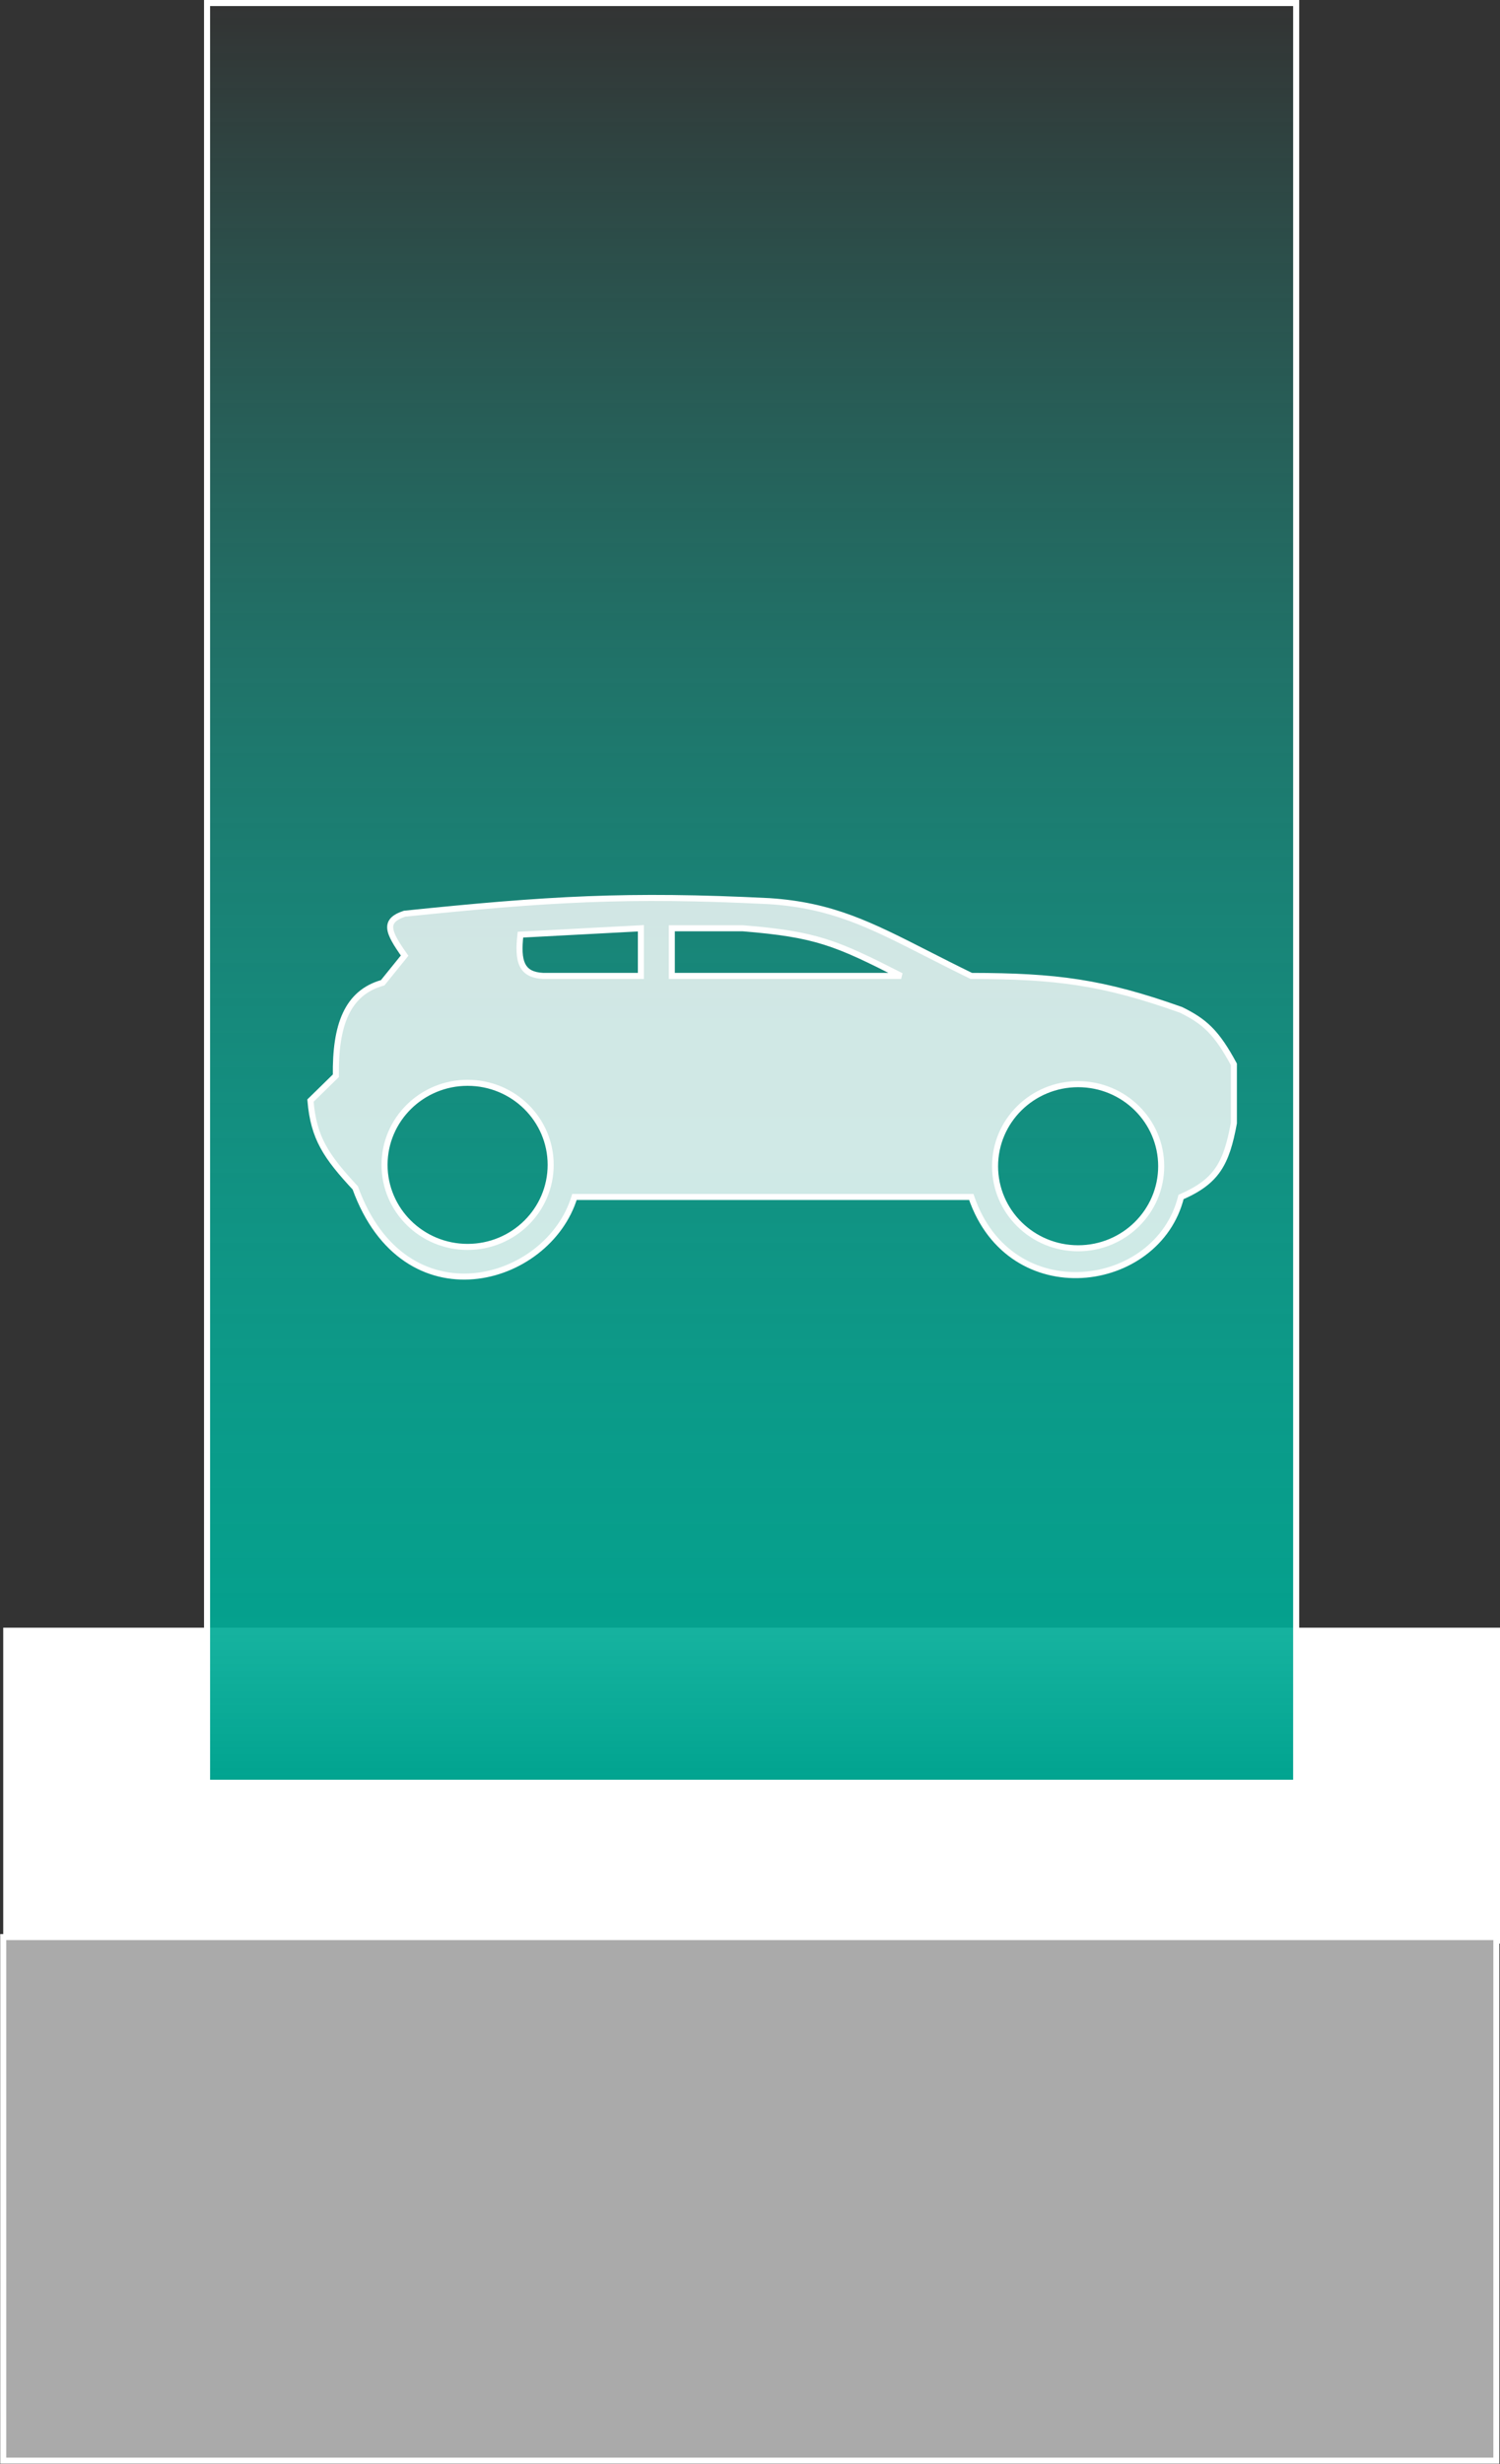
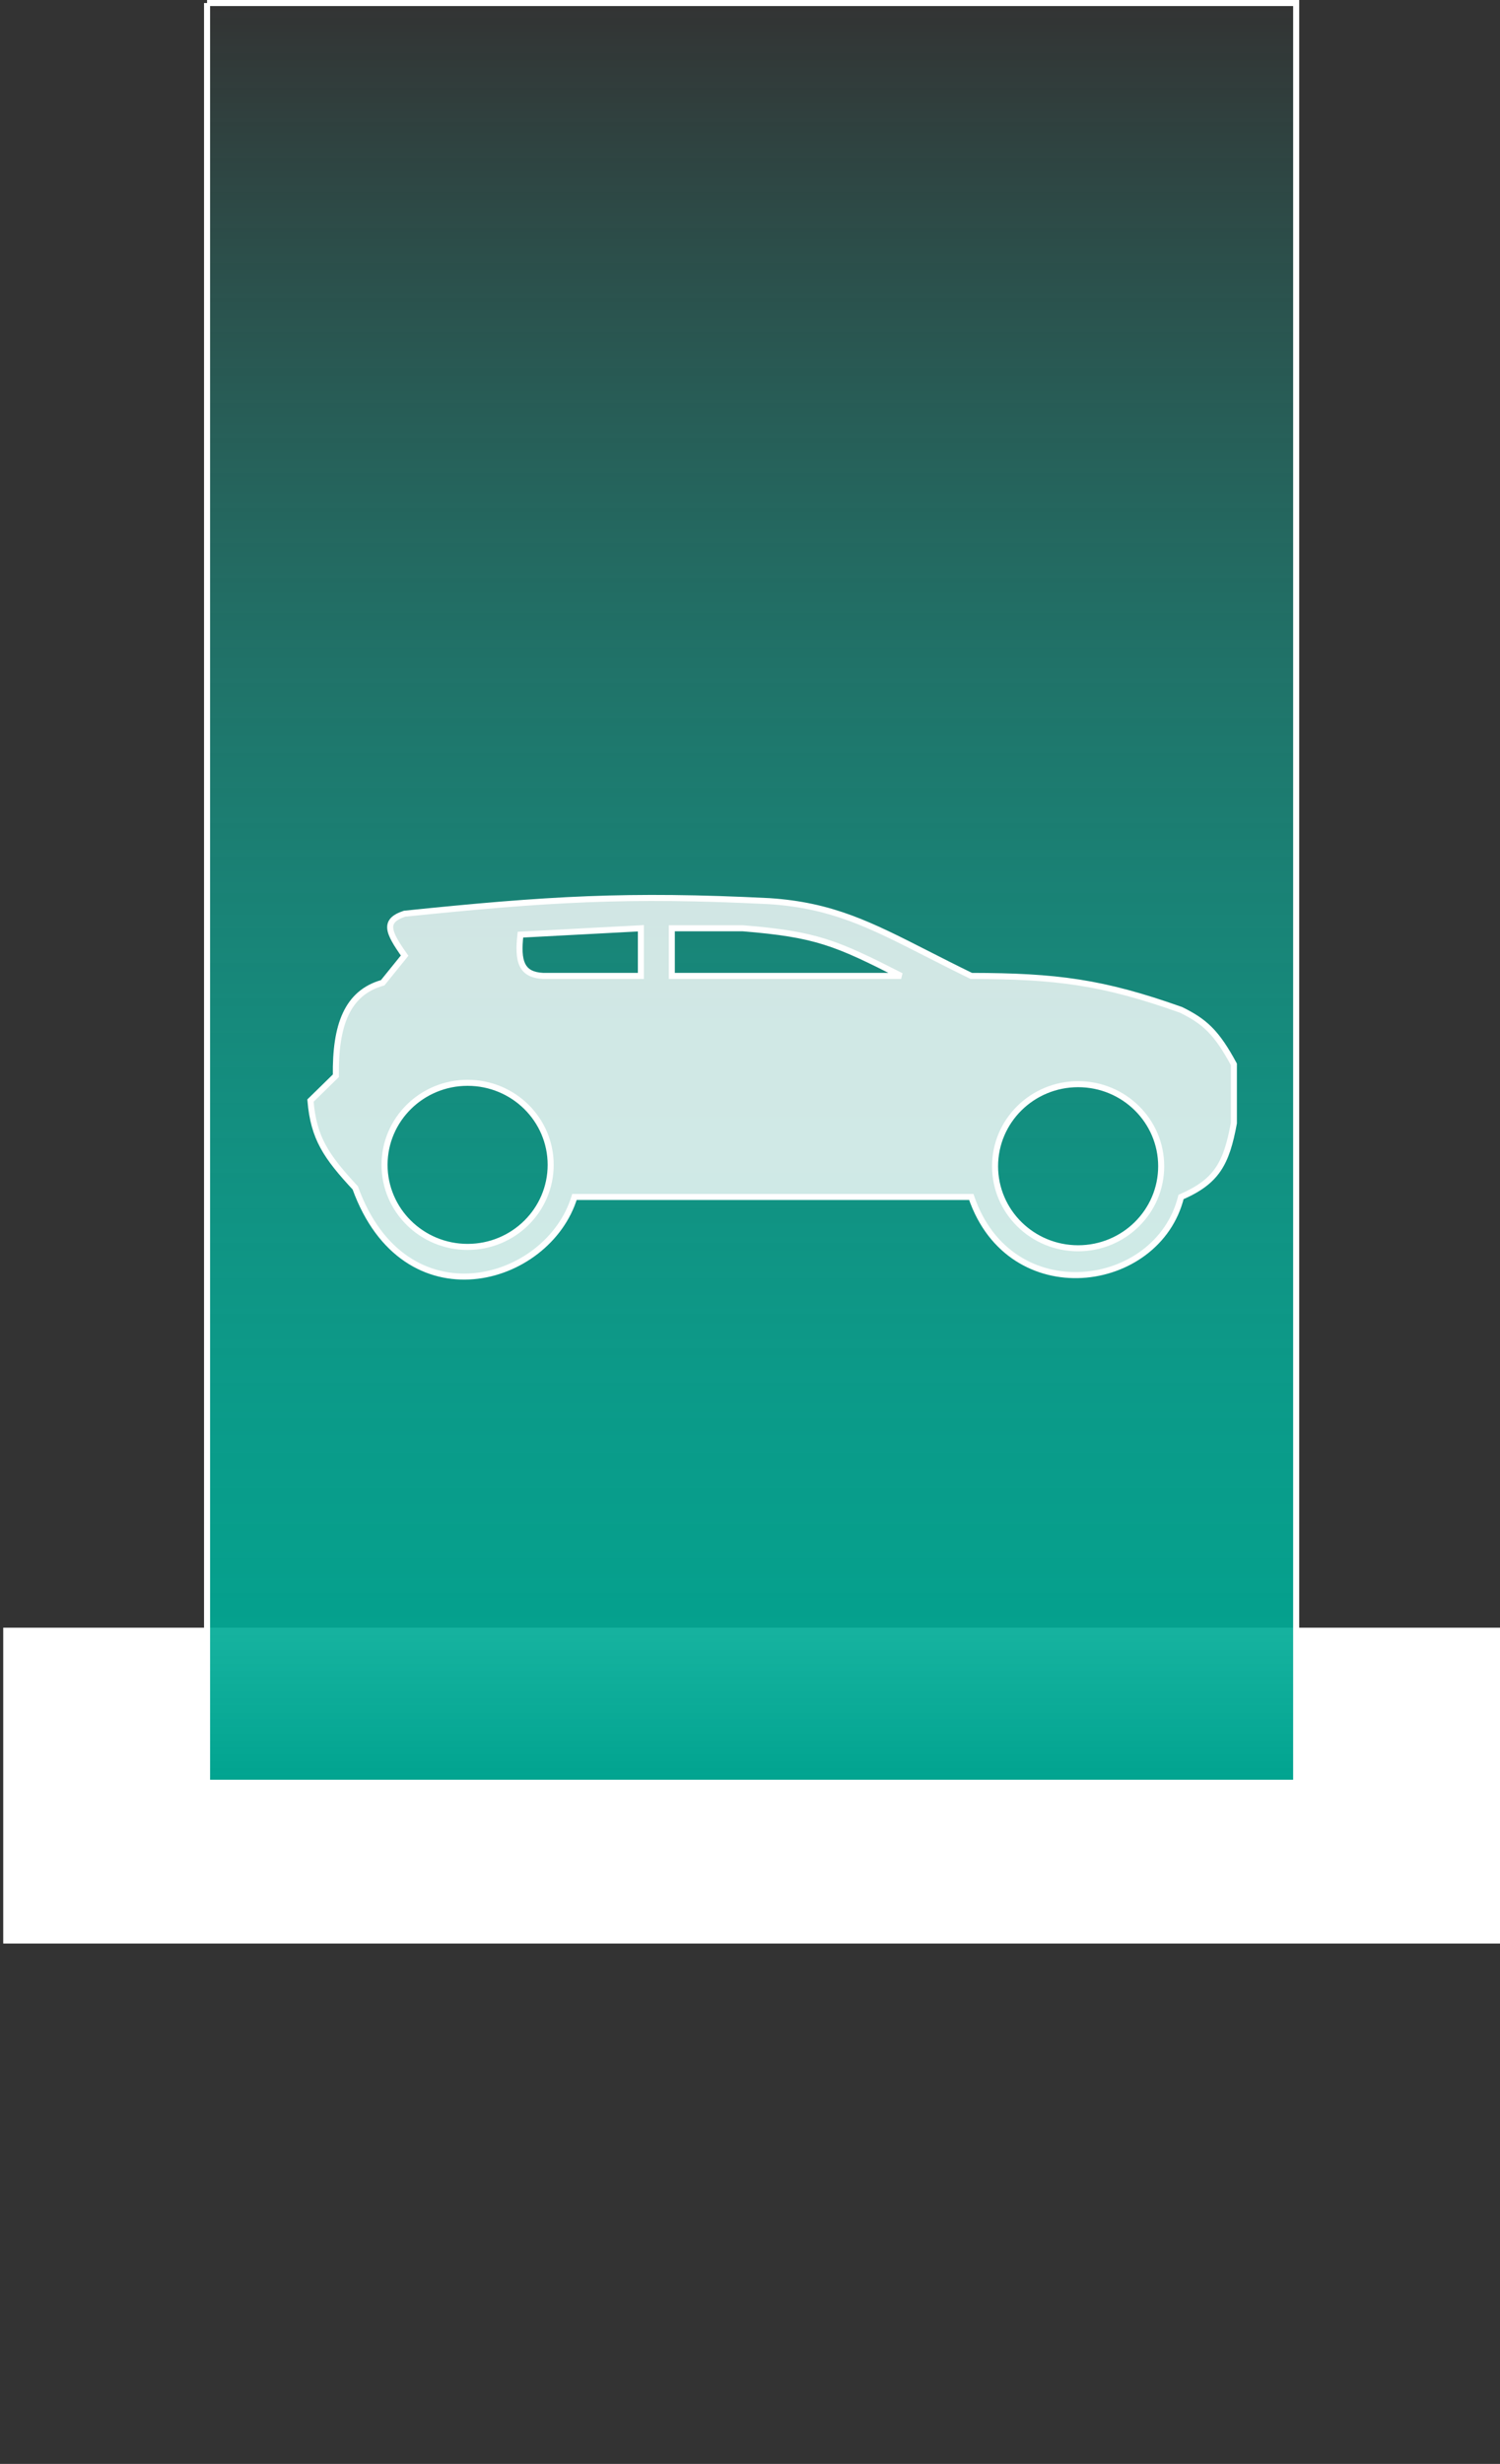
<svg xmlns="http://www.w3.org/2000/svg" width="3720" height="6108" viewBox="0 0 3720 6108" fill="none">
  <rect x="0" y="0" width="3720" height="6108" fill="#333333" stroke="none" />
  <rect x="15.5" y="4042.5" width="3697" height="768" fill="white" stroke="white" stroke-width="15" />
-   <path d="M8 4802V6100H3711V4802H8Z" fill="#AAAAAA" stroke="white" stroke-width="15" />
-   <path d="M513.5 7.5H3214.5V4419.5H513.5V7.5Z" fill="url(#paint0_linear_44_2)" stroke="white" stroke-width="15" />
+   <path d="M513.5 7.5H3214.5V4419.5H513.5V7.5" fill="url(#paint0_linear_44_2)" stroke="white" stroke-width="15" />
  <path fill-rule="evenodd" clip-rule="evenodd" d="M1003.46 2369C962.642 2311.15 949.32 2282.75 1003.46 2265.04C1357.97 2228.58 1556.32 2216.32 1908.13 2233.96C2063.2 2244.18 2157.78 2292.34 2299.73 2364.62L2299.73 2364.62C2333.03 2381.58 2368.93 2399.86 2408.82 2419.28C2619.69 2419.68 2734.49 2434.3 2928.96 2503.47C2987.83 2532.36 3017.34 2559.42 3060 2638.51V2784.28C3041.53 2885.1 3017.15 2929.06 2928.96 2967.34C2871.17 3200.12 2504.95 3249.85 2408.82 2967.34H1424.61C1358.81 3183.17 1003.46 3282.62 881.009 2944.74C808.778 2866.92 777.557 2821.14 770 2728.34L832.944 2666.76C831.353 2542.09 860.41 2461.09 949.103 2436.23L1003.46 2369ZM1589.41 2301.2L1290.71 2317.02C1283.21 2383.35 1292.46 2416.69 1347.36 2419.28H1589.41V2301.2ZM1666.09 2419.28V2301.2H1842.33C2023.92 2316.02 2072.93 2336.79 2234.87 2419.28H1666.09ZM1365.67 2887.68C1365.67 3000.01 1273.45 3091.08 1159.68 3091.08C1045.91 3091.08 953.68 3000.01 953.68 2887.68C953.68 2775.34 1045.91 2684.28 1159.68 2684.28C1273.45 2684.28 1365.67 2775.34 1365.67 2887.68ZM2673.75 3094.47C2787.52 3094.47 2879.75 3003.4 2879.75 2891.07C2879.75 2778.73 2787.52 2687.66 2673.75 2687.66C2559.99 2687.66 2467.76 2778.73 2467.76 2891.07C2467.76 3003.4 2559.99 3094.47 2673.75 3094.47Z" fill="white" fill-opacity="0.8" />
  <path d="M1003.46 2265.04L1002.7 2257.58L1001.9 2257.66L1001.13 2257.91L1003.46 2265.04ZM1003.46 2369L1009.3 2373.71L1012.86 2369.31L1009.59 2364.67L1003.46 2369ZM1908.13 2233.96L1908.63 2226.48L1908.57 2226.47L1908.51 2226.47L1908.13 2233.96ZM2299.73 2364.62L2303.27 2358.01L2303.2 2357.97L2303.14 2357.94L2299.73 2364.62ZM2299.73 2364.62L2296.19 2371.23L2296.26 2371.27L2296.33 2371.31L2299.73 2364.62ZM2408.82 2419.28L2405.54 2426.03L2407.08 2426.78L2408.81 2426.78L2408.82 2419.28ZM2928.96 2503.47L2932.27 2496.74L2931.88 2496.55L2931.48 2496.4L2928.96 2503.47ZM3060 2638.51H3067.5V2636.61L3066.6 2634.95L3060 2638.51ZM3060 2784.28L3067.38 2785.63L3067.5 2784.96V2784.28H3060ZM2928.96 2967.34L2925.98 2960.46L2922.58 2961.94L2921.68 2965.53L2928.96 2967.34ZM2408.82 2967.34L2415.92 2964.93L2414.19 2959.84H2408.82V2967.34ZM1424.61 2967.34V2959.84H1419.06L1417.44 2965.15L1424.61 2967.34ZM881.009 2944.74L888.061 2942.19L887.542 2940.75L886.507 2939.64L881.009 2944.74ZM770 2728.34L764.755 2722.98L762.239 2725.44L762.525 2728.95L770 2728.34ZM832.944 2666.76L838.189 2672.12L840.484 2669.87L840.443 2666.66L832.944 2666.76ZM949.103 2436.23L951.127 2443.46L953.431 2442.81L954.935 2440.95L949.103 2436.23ZM1290.71 2317.02L1290.32 2309.53L1283.98 2309.86L1283.26 2316.17L1290.71 2317.02ZM1589.41 2301.2H1596.91V2293.29L1589.01 2293.71L1589.41 2301.2ZM1347.36 2419.28L1347.01 2426.78L1347.19 2426.78H1347.36V2419.28ZM1589.41 2419.28V2426.78H1596.91V2419.28H1589.41ZM1666.09 2301.2V2293.7H1658.59V2301.2H1666.09ZM1666.09 2419.28H1658.59V2426.78H1666.09V2419.28ZM1842.33 2301.2L1842.94 2293.72L1842.63 2293.7H1842.33V2301.2ZM2234.87 2419.28V2426.78L2238.27 2412.6L2234.87 2419.28ZM1001.13 2257.91C987.131 2262.49 976.42 2268.07 969.431 2275.47C962.089 2283.23 959.356 2292.46 960.389 2302.72C961.376 2312.52 965.768 2323.12 972.069 2334.48C978.424 2345.93 987.113 2358.83 997.335 2373.32L1009.59 2364.67C999.403 2350.24 991.119 2337.89 985.186 2327.2C979.2 2316.41 975.992 2307.96 975.314 2301.21C974.681 2294.93 976.219 2290.12 980.331 2285.77C984.796 2281.05 992.724 2276.44 1005.8 2272.16L1001.13 2257.91ZM1908.51 2226.47C1556.19 2208.8 1357.44 2221.09 1002.7 2257.58L1004.23 2272.5C1358.5 2236.06 1556.44 2223.83 1907.76 2241.45L1908.51 2226.47ZM2303.14 2357.94C2161.2 2285.66 2065.39 2236.81 1908.63 2226.48L1907.64 2241.44C2061.01 2251.55 2154.36 2299.02 2296.33 2371.31L2303.14 2357.94ZM2303.28 2358.01L2303.27 2358.01L2296.19 2371.23L2296.19 2371.23L2303.28 2358.01ZM2412.1 2412.54C2372.28 2393.15 2336.43 2374.89 2303.14 2357.94L2296.33 2371.31C2329.62 2388.26 2365.57 2406.57 2405.54 2426.03L2412.1 2412.54ZM2931.48 2496.4C2736.04 2426.9 2620.37 2412.18 2408.83 2411.78L2408.81 2426.78C2619.01 2427.18 2732.94 2441.71 2926.45 2510.54L2931.48 2496.4ZM3066.6 2634.95C3045.13 2595.13 3026.68 2567.88 3005.89 2546.89C2985.02 2525.81 2962.12 2511.39 2932.27 2496.74L2925.66 2510.2C2954.68 2524.45 2975.97 2537.99 2995.23 2557.44C3014.57 2576.97 3032.21 2602.79 3053.4 2642.07L3066.6 2634.95ZM3067.5 2784.28V2638.51H3052.5V2784.28H3067.5ZM2931.95 2974.22C2976.79 2954.76 3006.31 2933.45 3026.82 2903.5C3047.18 2873.75 3058.11 2836.24 3067.38 2785.63L3052.62 2782.93C3043.43 2833.13 3032.93 2868.01 3014.44 2895.02C2996.09 2921.82 2969.33 2941.64 2925.98 2960.46L2931.95 2974.22ZM2401.72 2969.76C2450.95 3114.44 2569.8 3174.45 2683.69 3168.06C2797.15 3161.7 2906.41 3089.29 2936.24 2969.15L2921.68 2965.53C2893.72 3078.17 2790.97 3147.02 2682.85 3153.09C2575.15 3159.13 2462.82 3102.75 2415.92 2964.93L2401.72 2969.76ZM1424.61 2974.84H2408.82V2959.84H1424.61V2974.84ZM873.958 2947.3C905.015 3032.99 951.062 3091.53 1004.16 3127.38C1057.25 3163.23 1116.94 3176.09 1174.69 3171.15C1289.85 3161.31 1397.91 3080.63 1431.79 2969.53L1417.44 2965.15C1385.51 3069.89 1283 3146.84 1173.42 3156.21C1118.8 3160.88 1062.58 3148.73 1012.55 3114.95C962.522 3081.17 918.231 3025.43 888.061 2942.19L873.958 2947.3ZM762.525 2728.95C766.371 2776.18 776.29 2811.87 794.66 2845.73C812.921 2879.4 839.349 2910.88 875.512 2949.84L886.507 2939.64C850.438 2900.78 825.14 2870.46 807.844 2838.58C790.656 2806.9 781.187 2773.31 777.475 2727.73L762.525 2728.95ZM827.698 2661.4L764.755 2722.98L775.245 2733.7L838.189 2672.12L827.698 2661.4ZM947.079 2429.01C900.564 2442.05 869.418 2470.04 850.369 2510.9C831.514 2551.35 824.644 2604.1 825.444 2666.85L840.443 2666.66C839.653 2604.75 846.516 2554.67 863.965 2517.24C881.22 2480.22 908.949 2455.28 951.127 2443.46L947.079 2429.01ZM997.631 2364.28L943.271 2431.52L954.935 2440.95L1009.3 2373.71L997.631 2364.28ZM1291.11 2324.51L1589.81 2308.69L1589.01 2293.71L1290.32 2309.53L1291.11 2324.51ZM1347.72 2411.79C1334.68 2411.18 1325 2408.76 1317.83 2404.92C1310.8 2401.17 1305.84 2395.88 1302.38 2388.78C1295.19 2373.97 1294.41 2351.06 1298.17 2317.86L1283.26 2316.17C1279.51 2349.31 1279.61 2376.23 1288.89 2395.33C1293.68 2405.18 1300.85 2412.86 1310.76 2418.15C1320.53 2423.37 1332.6 2426.09 1347.01 2426.78L1347.72 2411.79ZM1589.41 2411.78H1347.36V2426.78H1589.41V2411.78ZM1581.91 2301.2V2419.28H1596.91V2301.2H1581.91ZM1658.59 2301.2V2419.28H1673.59V2301.2H1658.59ZM1842.33 2293.7H1666.09V2308.7H1842.33V2293.7ZM2238.27 2412.6C2157.38 2371.39 2104.1 2345.29 2048.22 2327.71C1992.23 2310.1 1933.93 2301.15 1842.94 2293.72L1841.72 2308.67C1932.32 2316.07 1989.32 2324.91 2043.72 2342.02C2098.22 2359.16 2150.42 2384.68 2231.46 2425.97L2238.27 2412.6ZM1666.09 2426.78H2234.87V2411.78H1666.09V2426.78ZM1159.68 3098.58C1277.5 3098.58 1373.17 3004.25 1373.17 2887.68H1358.17C1358.17 2995.78 1269.39 3083.58 1159.68 3083.58V3098.58ZM946.18 2887.68C946.18 3004.25 1041.86 3098.58 1159.68 3098.58V3083.58C1049.96 3083.58 961.18 2995.78 961.18 2887.68H946.18ZM1159.68 2676.78C1041.86 2676.78 946.18 2771.11 946.18 2887.68H961.18C961.18 2779.57 1049.96 2691.78 1159.68 2691.78V2676.78ZM1373.17 2887.68C1373.17 2771.11 1277.5 2676.78 1159.68 2676.78V2691.78C1269.39 2691.78 1358.17 2779.57 1358.17 2887.68H1373.17ZM2872.25 2891.07C2872.25 2999.17 2783.47 3086.97 2673.75 3086.97V3101.97C2791.58 3101.97 2887.25 3007.63 2887.25 2891.07H2872.25ZM2673.75 2695.16C2783.47 2695.16 2872.25 2782.96 2872.25 2891.07H2887.25C2887.25 2774.5 2791.58 2680.16 2673.75 2680.16V2695.16ZM2475.26 2891.07C2475.26 2782.96 2564.04 2695.16 2673.75 2695.16V2680.16C2555.93 2680.16 2460.26 2774.5 2460.26 2891.07H2475.26ZM2673.75 3086.97C2564.04 3086.97 2475.26 2999.17 2475.26 2891.07H2460.26C2460.26 3007.63 2555.93 3101.97 2673.75 3101.97V3086.97Z" fill="white" />
  <defs>
    <linearGradient id="paint0_linear_44_2" x1="1864" y1="0" x2="1864" y2="4427" gradientUnits="userSpaceOnUse">
      <stop stop-color="#00FFE0" stop-opacity="0" />
      <stop offset="1" stop-color="#00A38F" />
    </linearGradient>
  </defs>
</svg>